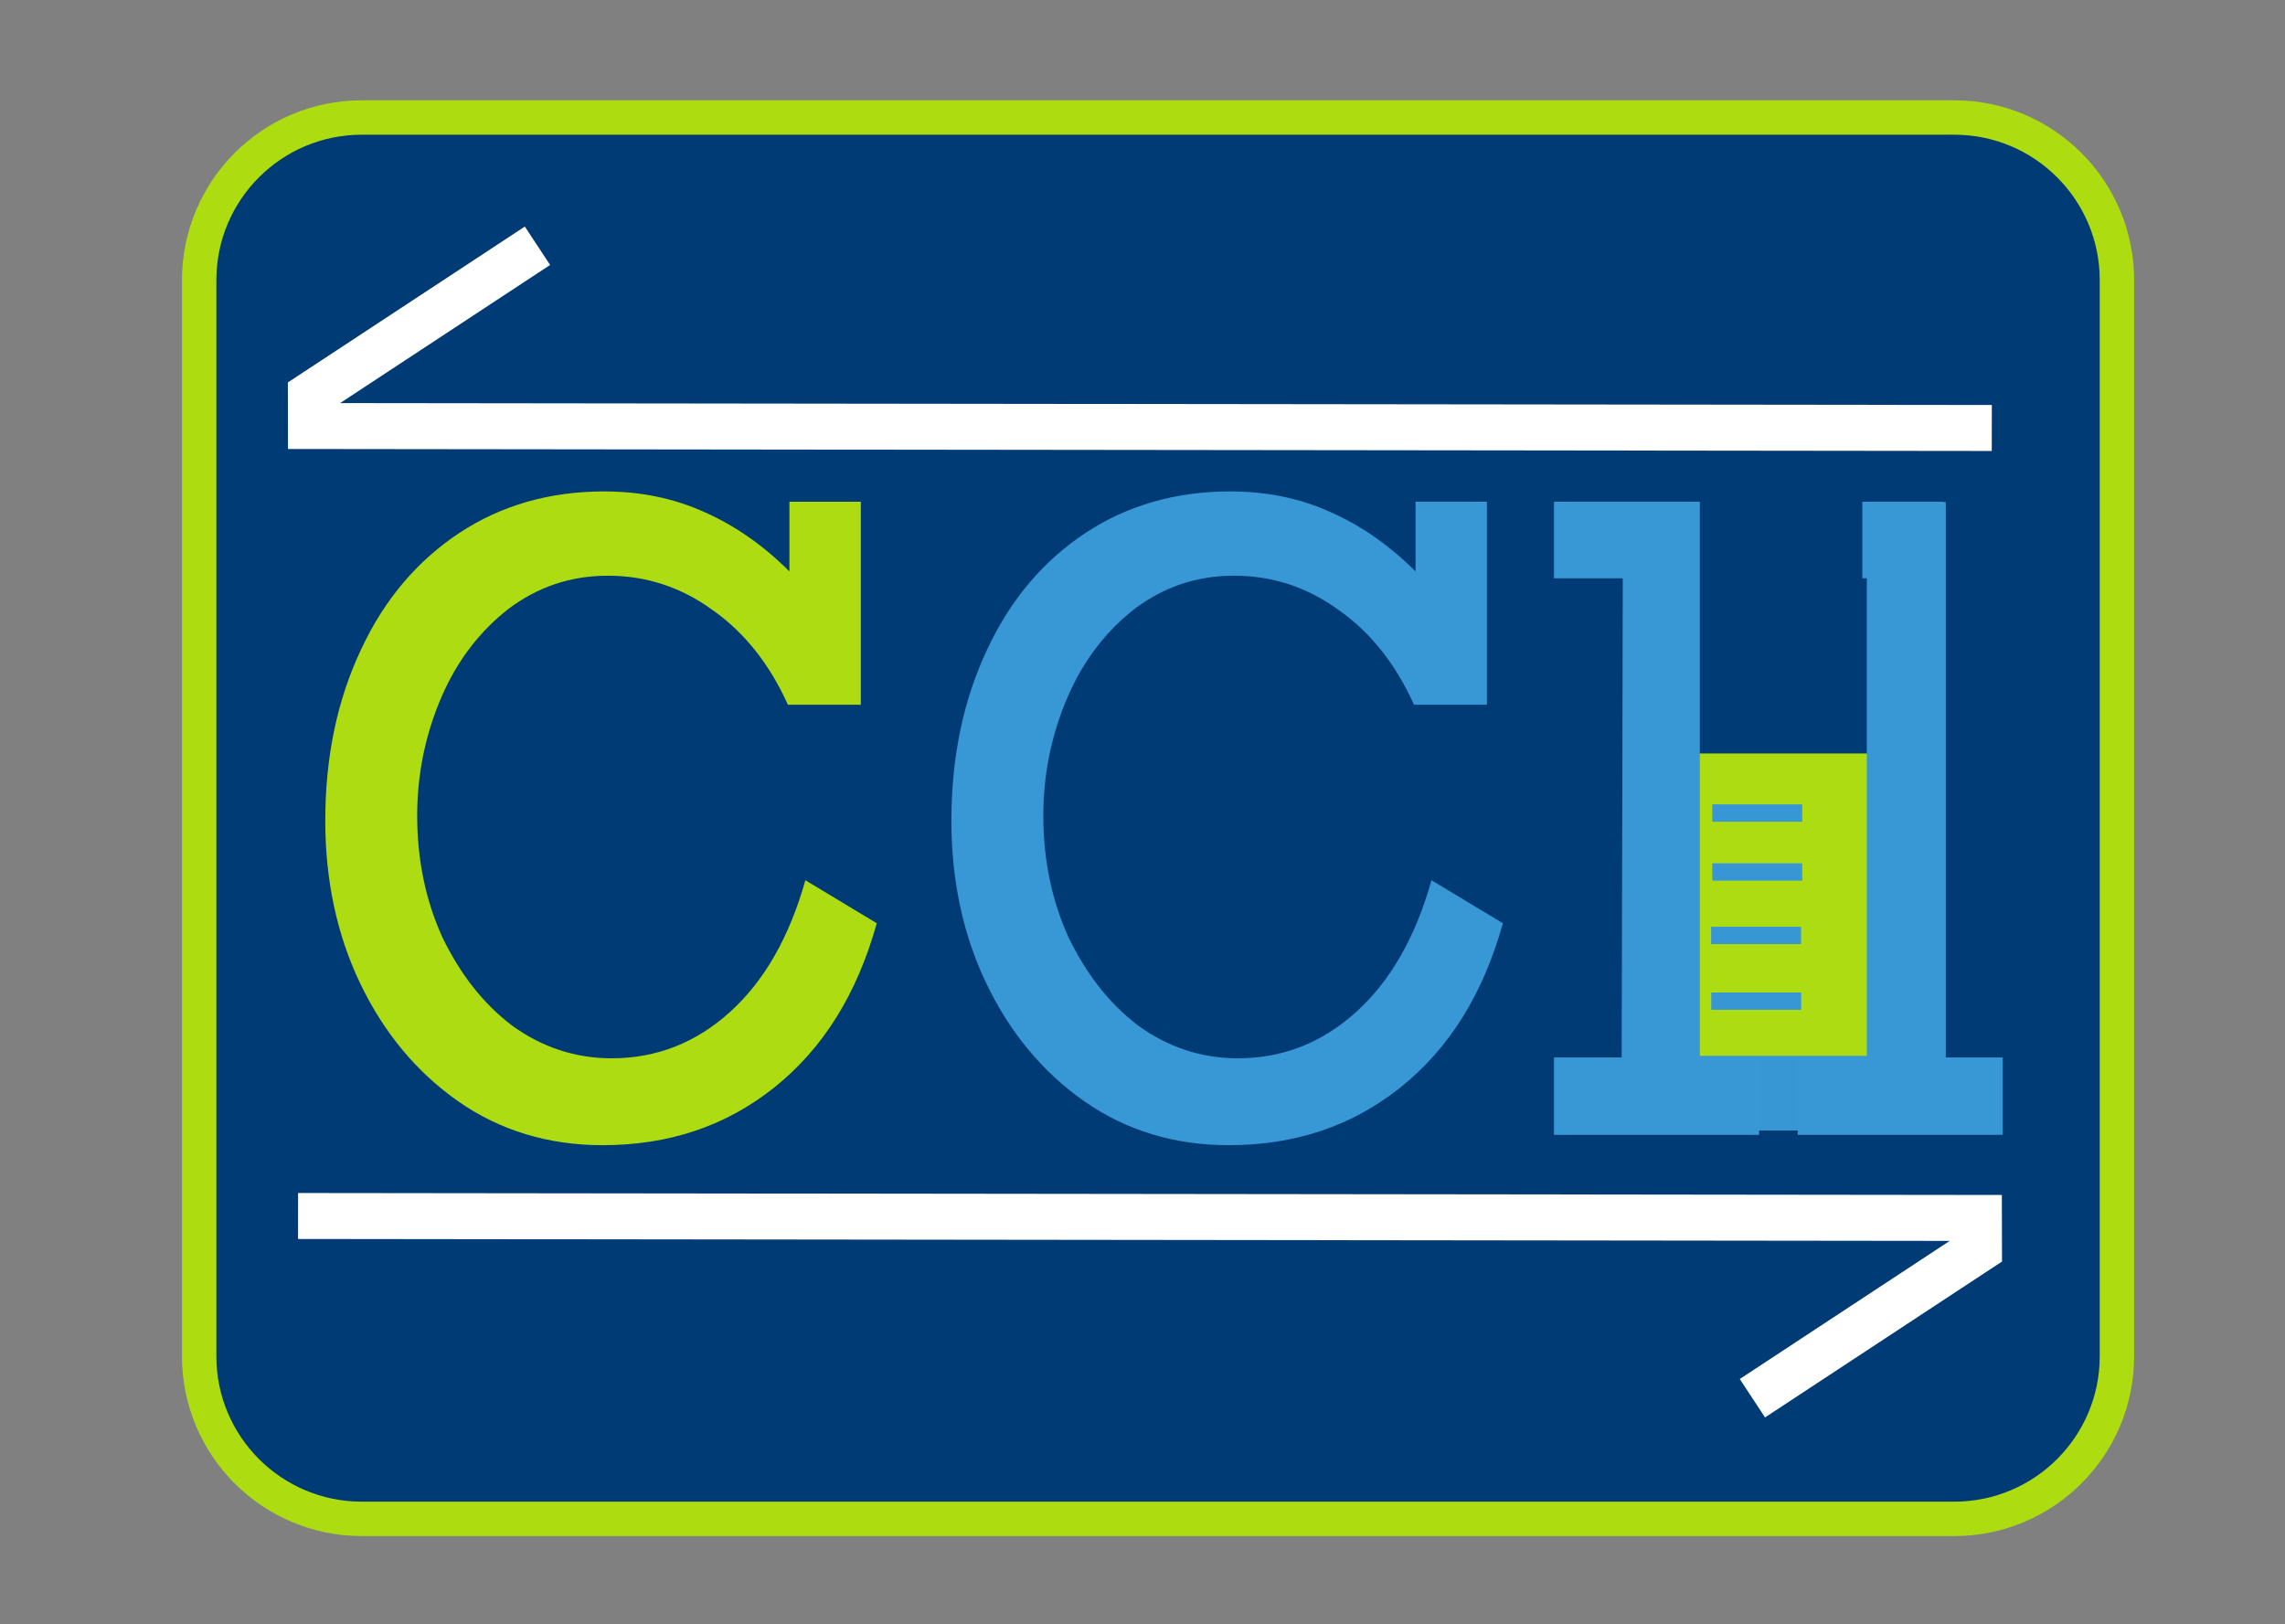
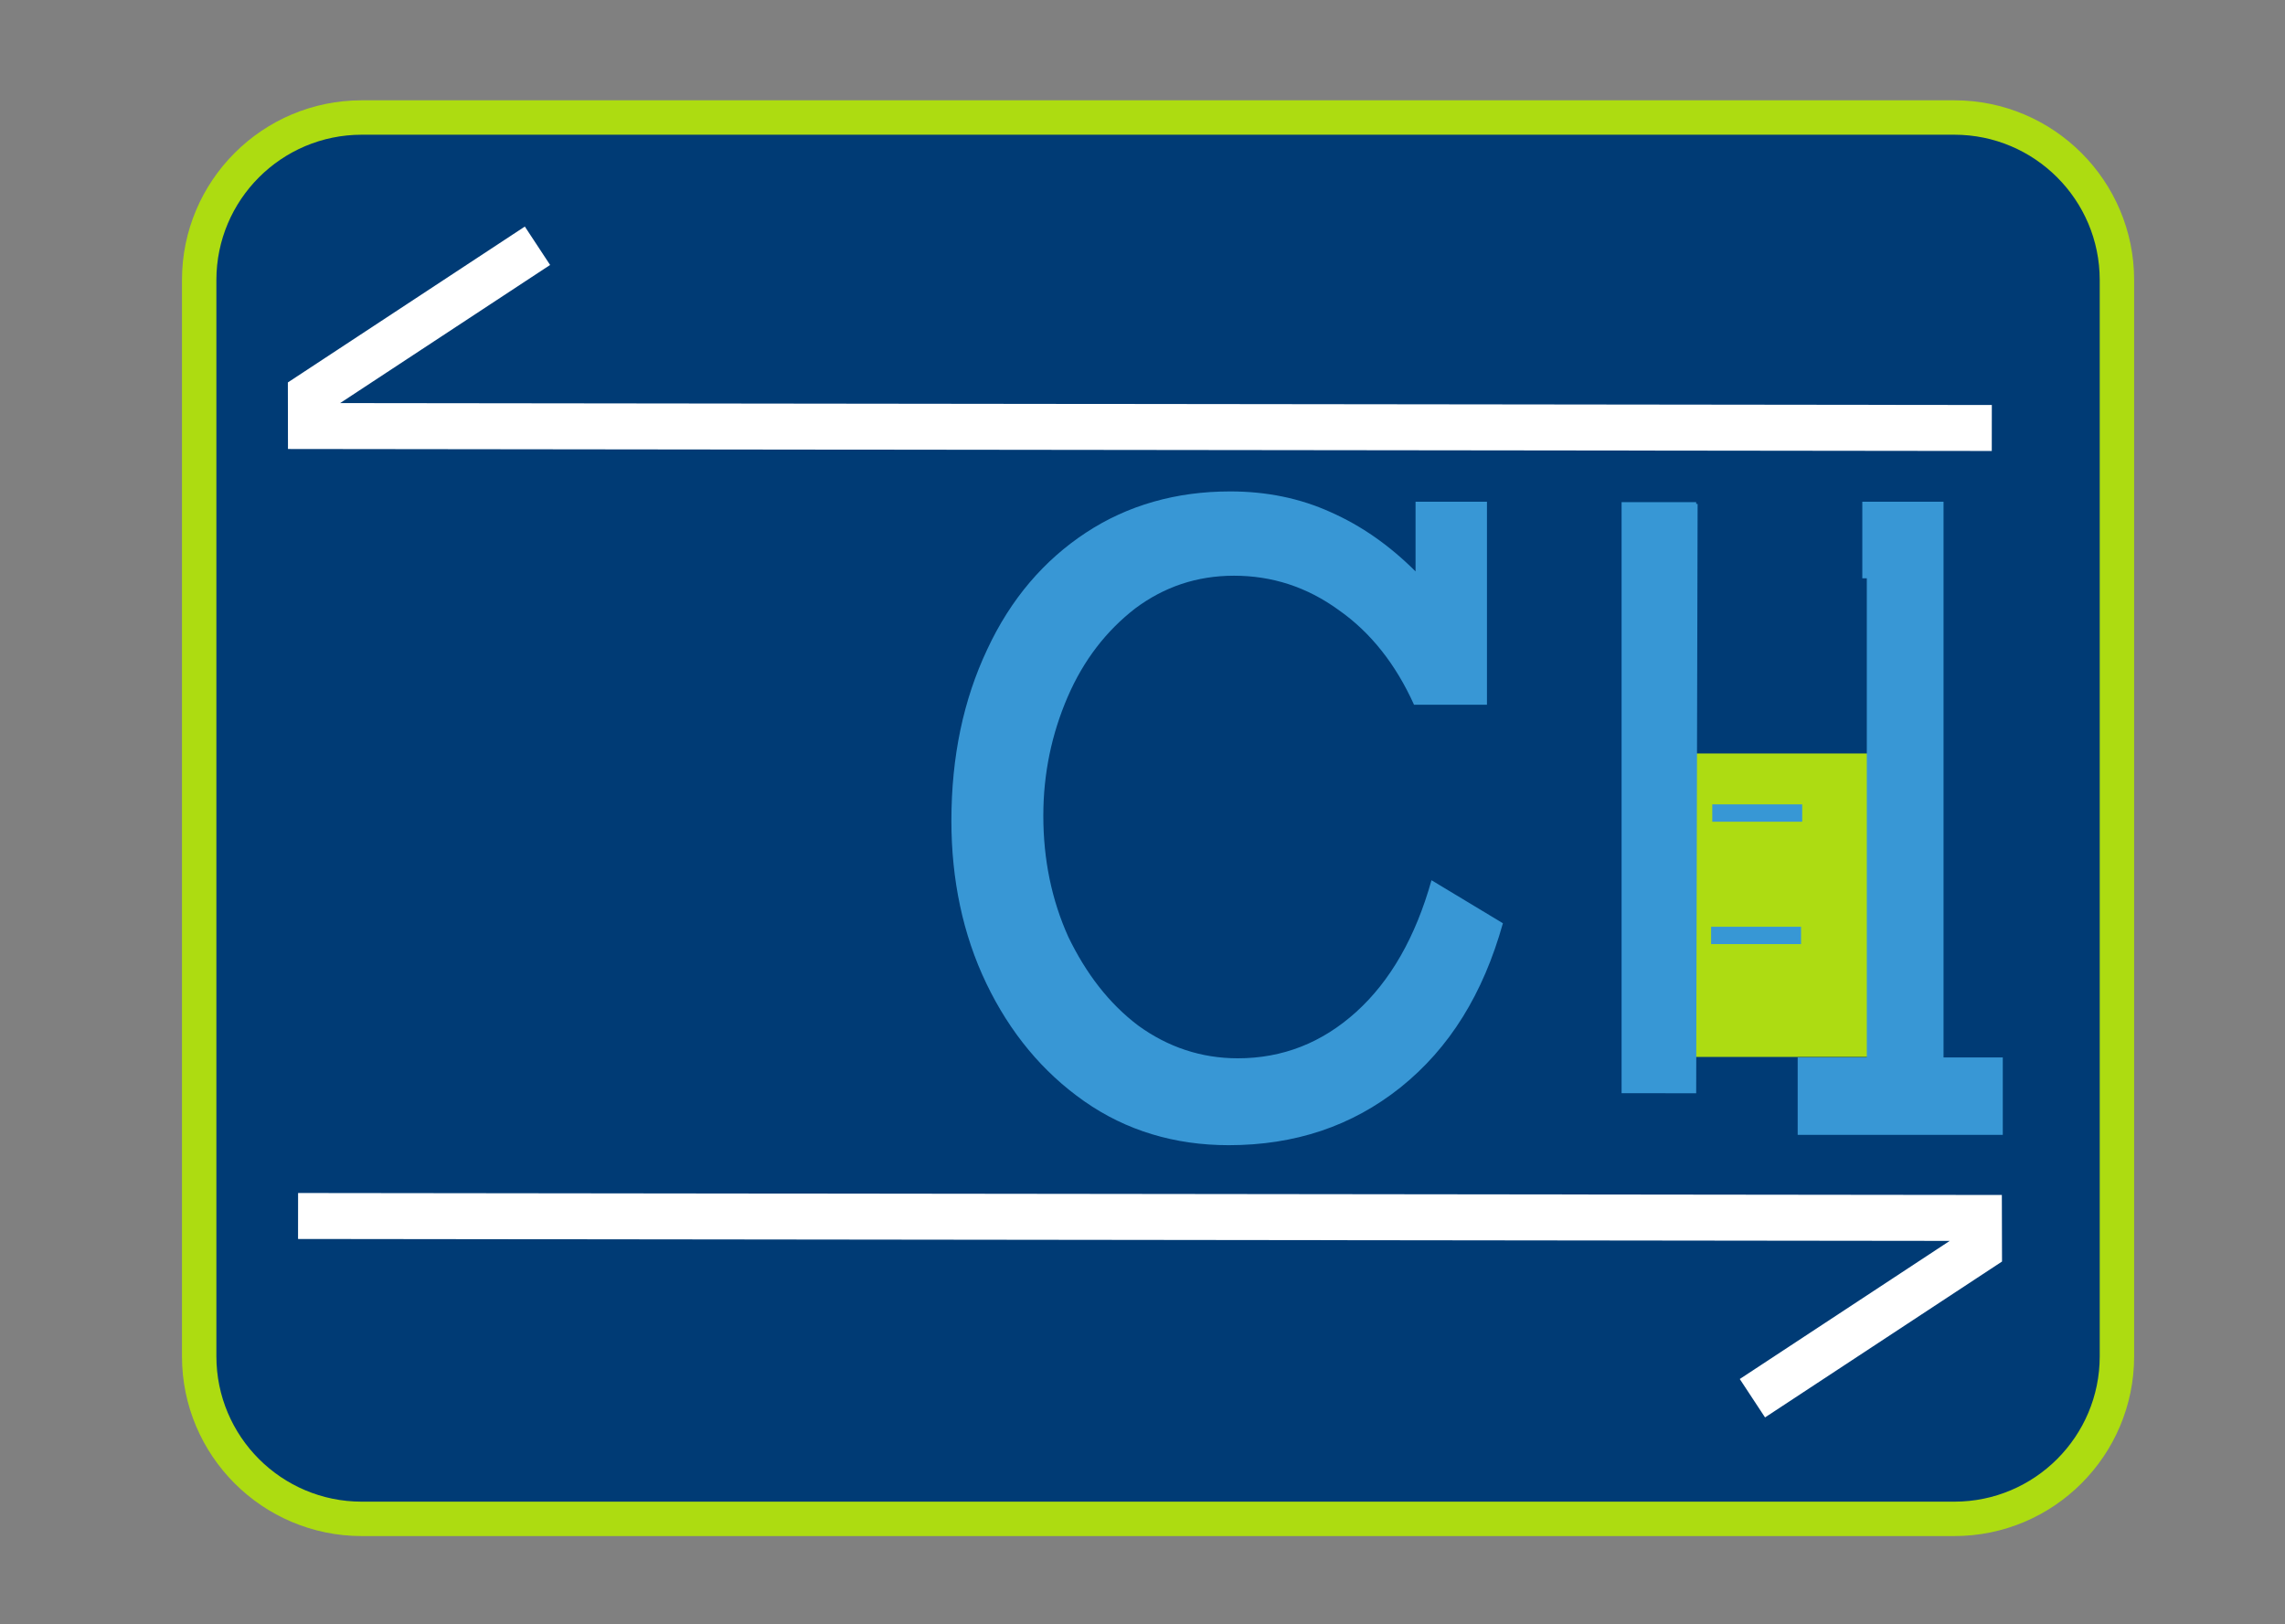
<svg xmlns="http://www.w3.org/2000/svg" width="100%" height="100%" viewBox="0 0 83 59" version="1.1" xml:space="preserve" style="fill-rule:evenodd;clip-rule:evenodd;stroke-miterlimit:1.5;">
  <rect x="0" y="0" width="83" height="59" fill="#808080" stroke="none" />
  <rect id="Artboard4" x="0" y="-0" width="82.034" height="58.211" style="fill:none;" />
  <path d="M76.895,10.174c-0,-3.259 -2.646,-5.905 -5.906,-5.905l-57.848,-0c-3.26,-0 -5.906,2.646 -5.906,5.905l0,39.098c0,3.259 2.646,5.905 5.906,5.905l57.848,0c3.26,0 5.906,-2.646 5.906,-5.905l-0,-39.098Z" style="fill:#003b75;stroke:#addc11;stroke-width:1.25px;" />
  <rect x="61.344" y="27.372" width="7.117" height="11.024" style="fill:#addc12;" />
-   <path d="M60.309,18.303l-0.052,21.41l9.067,0l-0,-21.471" style="fill:none;stroke:#3797d5;stroke-width:2.71px;" />
+   <path d="M60.309,18.303l-0.052,21.41l-0,-21.471" style="fill:none;stroke:#3797d5;stroke-width:2.71px;" />
  <path d="M63.654,50.794l8.231,-5.415l-0.003,-1.134l-61.055,-0.071" style="fill:none;stroke:#fff;stroke-width:1.67px;" />
  <path d="M19.523,8.928l-8.231,5.415l0.002,1.134l61.056,0.071" style="fill:none;stroke:#fff;stroke-width:1.67px;" />
  <g transform="matrix(0.883,0,0,1,-138.917,-289.464)">
    <g transform="matrix(31.25,0,0,31.25,169.142,330.691)">
-       <path d="M0.661,-0.655l0,-0.081l0.094,0l-0,0.236l-0.096,0c-0.024,-0.047 -0.057,-0.084 -0.099,-0.11c-0.042,-0.027 -0.088,-0.04 -0.138,-0.04c-0.049,0 -0.092,0.013 -0.13,0.038c-0.038,0.026 -0.068,0.06 -0.089,0.103c-0.021,0.043 -0.032,0.089 -0.032,0.138c-0,0.051 0.011,0.098 0.033,0.141c0.023,0.042 0.053,0.077 0.092,0.103c0.039,0.025 0.083,0.038 0.131,0.038c0.059,0 0.111,-0.018 0.156,-0.054c0.045,-0.036 0.078,-0.087 0.099,-0.153l0.094,0.05c-0.026,0.082 -0.07,0.145 -0.135,0.191c-0.064,0.045 -0.139,0.067 -0.226,0.067c-0.071,0 -0.135,-0.017 -0.19,-0.051c-0.055,-0.034 -0.098,-0.08 -0.129,-0.137c-0.031,-0.057 -0.046,-0.121 -0.046,-0.189c-0,-0.075 0.016,-0.141 0.047,-0.199c0.031,-0.059 0.075,-0.104 0.13,-0.136c0.055,-0.032 0.119,-0.048 0.19,-0.048c0.048,-0 0.092,0.008 0.132,0.024c0.041,0.016 0.078,0.039 0.112,0.069Z" style="fill:#addc12;fill-rule:nonzero;" />
-     </g>
+       </g>
    <g transform="matrix(31.25,0,0,31.25,194.899,330.691)">
      <path d="M0.661,-0.655l0,-0.081l0.094,0l-0,0.236l-0.096,0c-0.024,-0.047 -0.057,-0.084 -0.099,-0.11c-0.042,-0.027 -0.088,-0.04 -0.138,-0.04c-0.049,0 -0.092,0.013 -0.13,0.038c-0.038,0.026 -0.068,0.06 -0.089,0.103c-0.021,0.043 -0.032,0.089 -0.032,0.138c-0,0.051 0.011,0.098 0.033,0.141c0.023,0.042 0.053,0.077 0.092,0.103c0.039,0.025 0.083,0.038 0.131,0.038c0.059,0 0.111,-0.018 0.156,-0.054c0.045,-0.036 0.078,-0.087 0.099,-0.153l0.094,0.05c-0.026,0.082 -0.07,0.145 -0.135,0.191c-0.064,0.045 -0.139,0.067 -0.226,0.067c-0.071,0 -0.135,-0.017 -0.19,-0.051c-0.055,-0.034 -0.098,-0.08 -0.129,-0.137c-0.031,-0.057 -0.046,-0.121 -0.046,-0.189c-0,-0.075 0.016,-0.141 0.047,-0.199c0.031,-0.059 0.075,-0.104 0.13,-0.136c0.055,-0.032 0.119,-0.048 0.19,-0.048c0.048,-0 0.092,0.008 0.132,0.024c0.041,0.016 0.078,0.039 0.112,0.069Z" style="fill:#3897d5;fill-rule:nonzero;" />
    </g>
    <g transform="matrix(31.25,0,0,31.25,220.656,330.691)">
-       <path d="M0.289,-0.09l0,0.09l-0.27,-0l0,-0.09l0.091,0l-0,-0.557l-0.091,0l0,-0.089l0.192,0l-0,0.646l0.078,0Z" style="fill:#3897d5;fill-rule:nonzero;" />
-     </g>
+       </g>
    <g transform="matrix(31.25,0,0,31.25,230.681,330.691)">
      <path d="M0.289,-0.09l0,0.09l-0.27,-0l0,-0.09l0.091,0l-0,-0.557l-0.091,0l0,-0.089l0.192,0l-0,0.646l0.078,0Z" style="fill:#3897d5;fill-rule:nonzero;" />
    </g>
  </g>
  <g>
-     <path d="M62.16,36.37l3.267,0" style="fill:none;stroke:#3797d5;stroke-width:0.63px;" />
    <path d="M62.154,33.982l3.267,0" style="fill:none;stroke:#3797d5;stroke-width:0.63px;" />
-     <path d="M62.196,31.677l3.267,-0" style="fill:none;stroke:#3797d5;stroke-width:0.63px;" />
    <path d="M62.196,29.536l3.267,-0" style="fill:none;stroke:#3797d5;stroke-width:0.63px;" />
  </g>
  <rect x="65.019" y="17.698" width="2.627" height="4.489" style="fill:#003b75;" />
</svg>